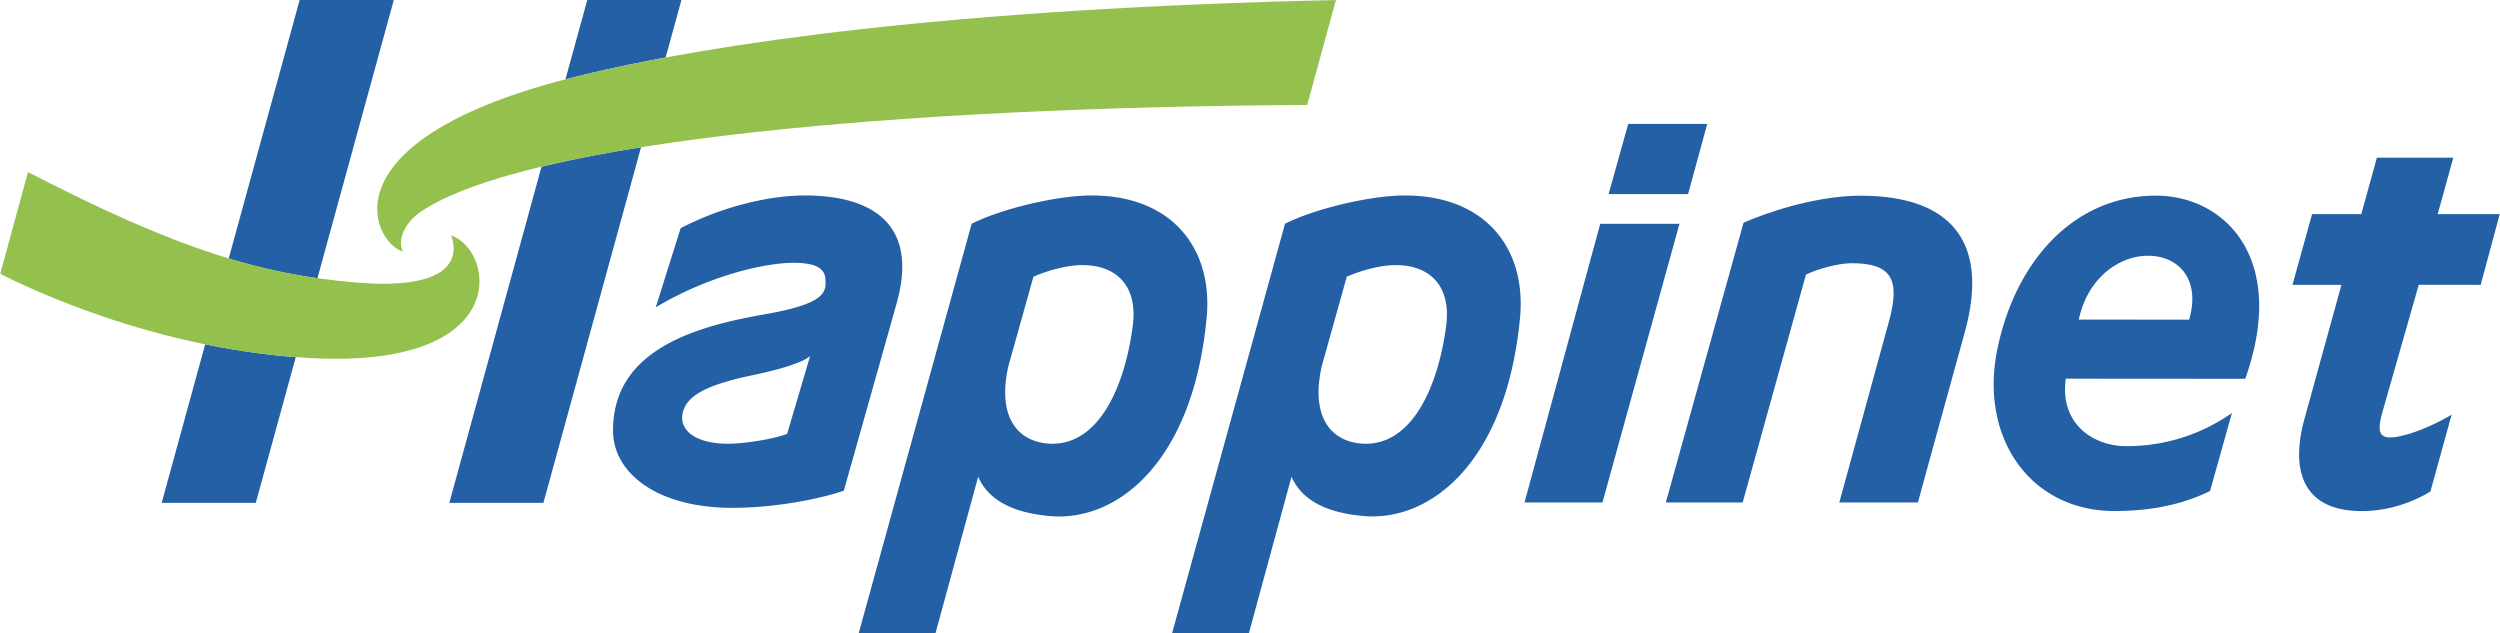
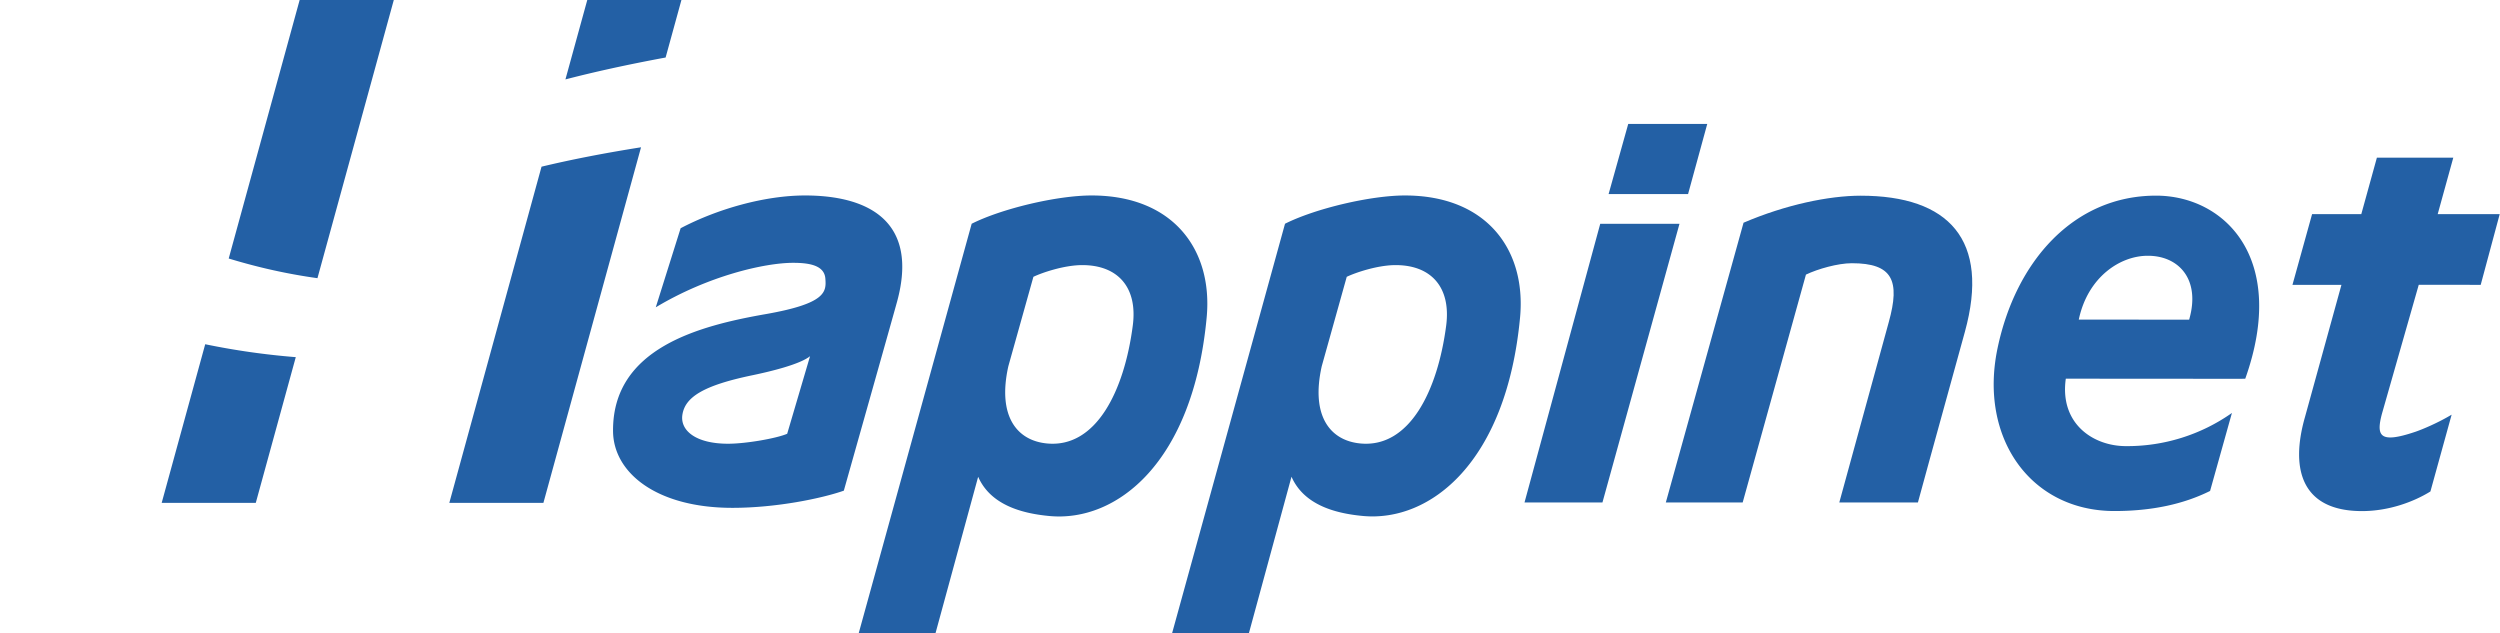
<svg xmlns="http://www.w3.org/2000/svg" width="2500" height="633" viewBox="0 0 43.937 11.127">
-   <path d="M14.146 3.436c-.702 0-1.536.234-2.186.576l-.437 1.39c.928-.557 1.921-.782 2.414-.782.283 0 .549.043.567.276.018.232.018.438-1.045.625-1.164.204-2.702.595-2.687 2.062.008.729.767 1.344 2.098 1.344.776 0 1.575-.167 1.959-.302-.001 0 .858-3.038.937-3.327.376-1.388-.477-1.862-1.62-1.862zm-.313 4.189c-.188.081-.724.175-1.038.175-.574 0-.842-.235-.805-.503.044-.317.372-.521 1.223-.699.322-.067.843-.192 1.022-.337l-.402 1.364zM39.463 6.658c.754-2.119-.364-3.219-1.569-3.219-1.44 0-2.465 1.146-2.786 2.687-.327 1.569.578 2.857 2.056 2.857.657 0 1.215-.121 1.681-.353l.384-1.371a3.192 3.192 0 0 1-1.863.583c-.578 0-1.169-.397-1.057-1.186 0 .001 3.153.003 3.154.002zm-1.709-2.162c.537 0 .929.412.723 1.123l-1.94-.001c.156-.745.726-1.125 1.217-1.122zM28.125 3.934h1.393l-1.354 4.898h-1.37l1.331-4.898zm.492-1.755h1.389l-.337 1.232h-1.397l.345-1.232zM42.448 7.592c-.619.208-.687.077-.582-.319l.647-2.267 1.089.001.334-1.243h-1.09l.274-.992h-1.343l-.274.992h-.865l-.345 1.243h.861l-.641 2.324c-.267.934-.045 1.653 1.002 1.653.465 0 .901-.158 1.203-.345l.373-1.35c-.249.149-.517.26-.643.303zM24.692 3.436c-.604 0-1.578.23-2.108.497L20.6 11.127h1.35l.748-2.747c.211.479.733.642 1.257.69 1.179.109 2.522-.937 2.761-3.493.11-1.189-.59-2.141-2.024-2.141zm-.164 1.224c.627 0 .976.391.889 1.063-.15 1.147-.643 2.149-1.501 2.073-.535-.047-.884-.479-.686-1.36l.439-1.57c.158-.076.546-.206.859-.206zM19.184 3.436c-.604 0-1.577.23-2.108.497l-1.985 7.195h1.35l.749-2.747c.211.479.733.642 1.256.69 1.179.109 2.523-.937 2.761-3.493.111-1.19-.59-2.142-2.023-2.142zM19.02 4.66c.626 0 .976.391.888 1.063-.149 1.147-.642 2.149-1.5 2.073-.536-.047-.884-.479-.687-1.36l.44-1.57c.158-.076.546-.206.859-.206zM6.918 0H5.263L4.016 4.544c.546.166 1.053.275 1.56.346L6.918 0zM2.838 8.839h1.654l.703-2.561a12.896 12.896 0 0 1-1.592-.227l-.765 2.788zM11.696 1.011L11.974 0h-1.655l-.384 1.396c.5-.13 1.076-.258 1.761-.385zM7.894 8.839h1.654l1.716-6.25c-.644.102-1.229.216-1.749.341L7.894 8.839z" fill="#2360a5" />
-   <path d="M23.479.001c-6.732.146-10.972.762-13.307 1.333-4.525 1.105-3.636 2.933-3.09 3.089-.105-.174.006-.498.314-.704C9.24 2.483 15.77 1.883 22.974 1.845l.505-1.844z" fill="#94c04e" />
-   <path d="M7.925 4.136c.126.331.101.972-1.647.832-1.671-.138-3.115-.561-5.79-1.943L0 4.812c.007 0 2.468 1.326 5.446 1.482 3.556.194 3.264-1.874 2.479-2.158z" fill="#94c04e" />
+   <path d="M14.146 3.436c-.702 0-1.536.234-2.186.576l-.437 1.39c.928-.557 1.921-.782 2.414-.782.283 0 .549.043.567.276.018.232.018.438-1.045.625-1.164.204-2.702.595-2.687 2.062.008.729.767 1.344 2.098 1.344.776 0 1.575-.167 1.959-.302-.001 0 .858-3.038.937-3.327.376-1.388-.477-1.862-1.62-1.862zm-.313 4.189c-.188.081-.724.175-1.038.175-.574 0-.842-.235-.805-.503.044-.317.372-.521 1.223-.699.322-.067.843-.192 1.022-.337l-.402 1.364zM39.463 6.658c.754-2.119-.364-3.219-1.569-3.219-1.44 0-2.465 1.146-2.786 2.687-.327 1.569.578 2.857 2.056 2.857.657 0 1.215-.121 1.681-.353l.384-1.371a3.192 3.192 0 0 1-1.863.583c-.578 0-1.169-.397-1.057-1.186 0 .001 3.153.003 3.154.002zm-1.709-2.162c.537 0 .929.412.723 1.123l-1.94-.001c.156-.745.726-1.125 1.217-1.122zM28.125 3.934h1.393l-1.354 4.898h-1.37l1.331-4.898zm.492-1.755h1.389l-.337 1.232h-1.397l.345-1.232zM42.448 7.592c-.619.208-.687.077-.582-.319l.647-2.267 1.089.001.334-1.243h-1.09l.274-.992h-1.343l-.274.992h-.865l-.345 1.243h.861l-.641 2.324c-.267.934-.045 1.653 1.002 1.653.465 0 .901-.158 1.203-.345l.373-1.35c-.249.149-.517.26-.643.303zM24.692 3.436c-.604 0-1.578.23-2.108.497L20.6 11.127h1.35l.748-2.747c.211.479.733.642 1.257.69 1.179.109 2.522-.937 2.761-3.493.11-1.189-.59-2.141-2.024-2.141zm-.164 1.224c.627 0 .976.391.889 1.063-.15 1.147-.643 2.149-1.501 2.073-.535-.047-.884-.479-.686-1.36l.439-1.57c.158-.076.546-.206.859-.206zM19.184 3.436c-.604 0-1.577.23-2.108.497l-1.985 7.195h1.35l.749-2.747c.211.479.733.642 1.256.69 1.179.109 2.523-.937 2.761-3.493.111-1.19-.59-2.142-2.023-2.142zM19.02 4.66c.626 0 .976.391.888 1.063-.149 1.147-.642 2.149-1.5 2.073-.536-.047-.884-.479-.687-1.36l.44-1.57c.158-.076.546-.206.859-.206M6.918 0H5.263L4.016 4.544c.546.166 1.053.275 1.56.346L6.918 0zM2.838 8.839h1.654l.703-2.561a12.896 12.896 0 0 1-1.592-.227l-.765 2.788zM11.696 1.011L11.974 0h-1.655l-.384 1.396c.5-.13 1.076-.258 1.761-.385zM7.894 8.839h1.654l1.716-6.25c-.644.102-1.229.216-1.749.341L7.894 8.839z" fill="#2360a5" />
  <path d="M29.278 8.832h1.351l1.112-4.005c.207-.099.56-.2.807-.2.717 0 .852.305.649 1.035-.225.815-.87 3.171-.87 3.171h1.382s.27-.992.825-2.997c.448-1.622-.284-2.396-1.83-2.396-.559 0-1.319.158-2.06.475l-1.366 4.917z" fill="#2360a5" />
</svg>